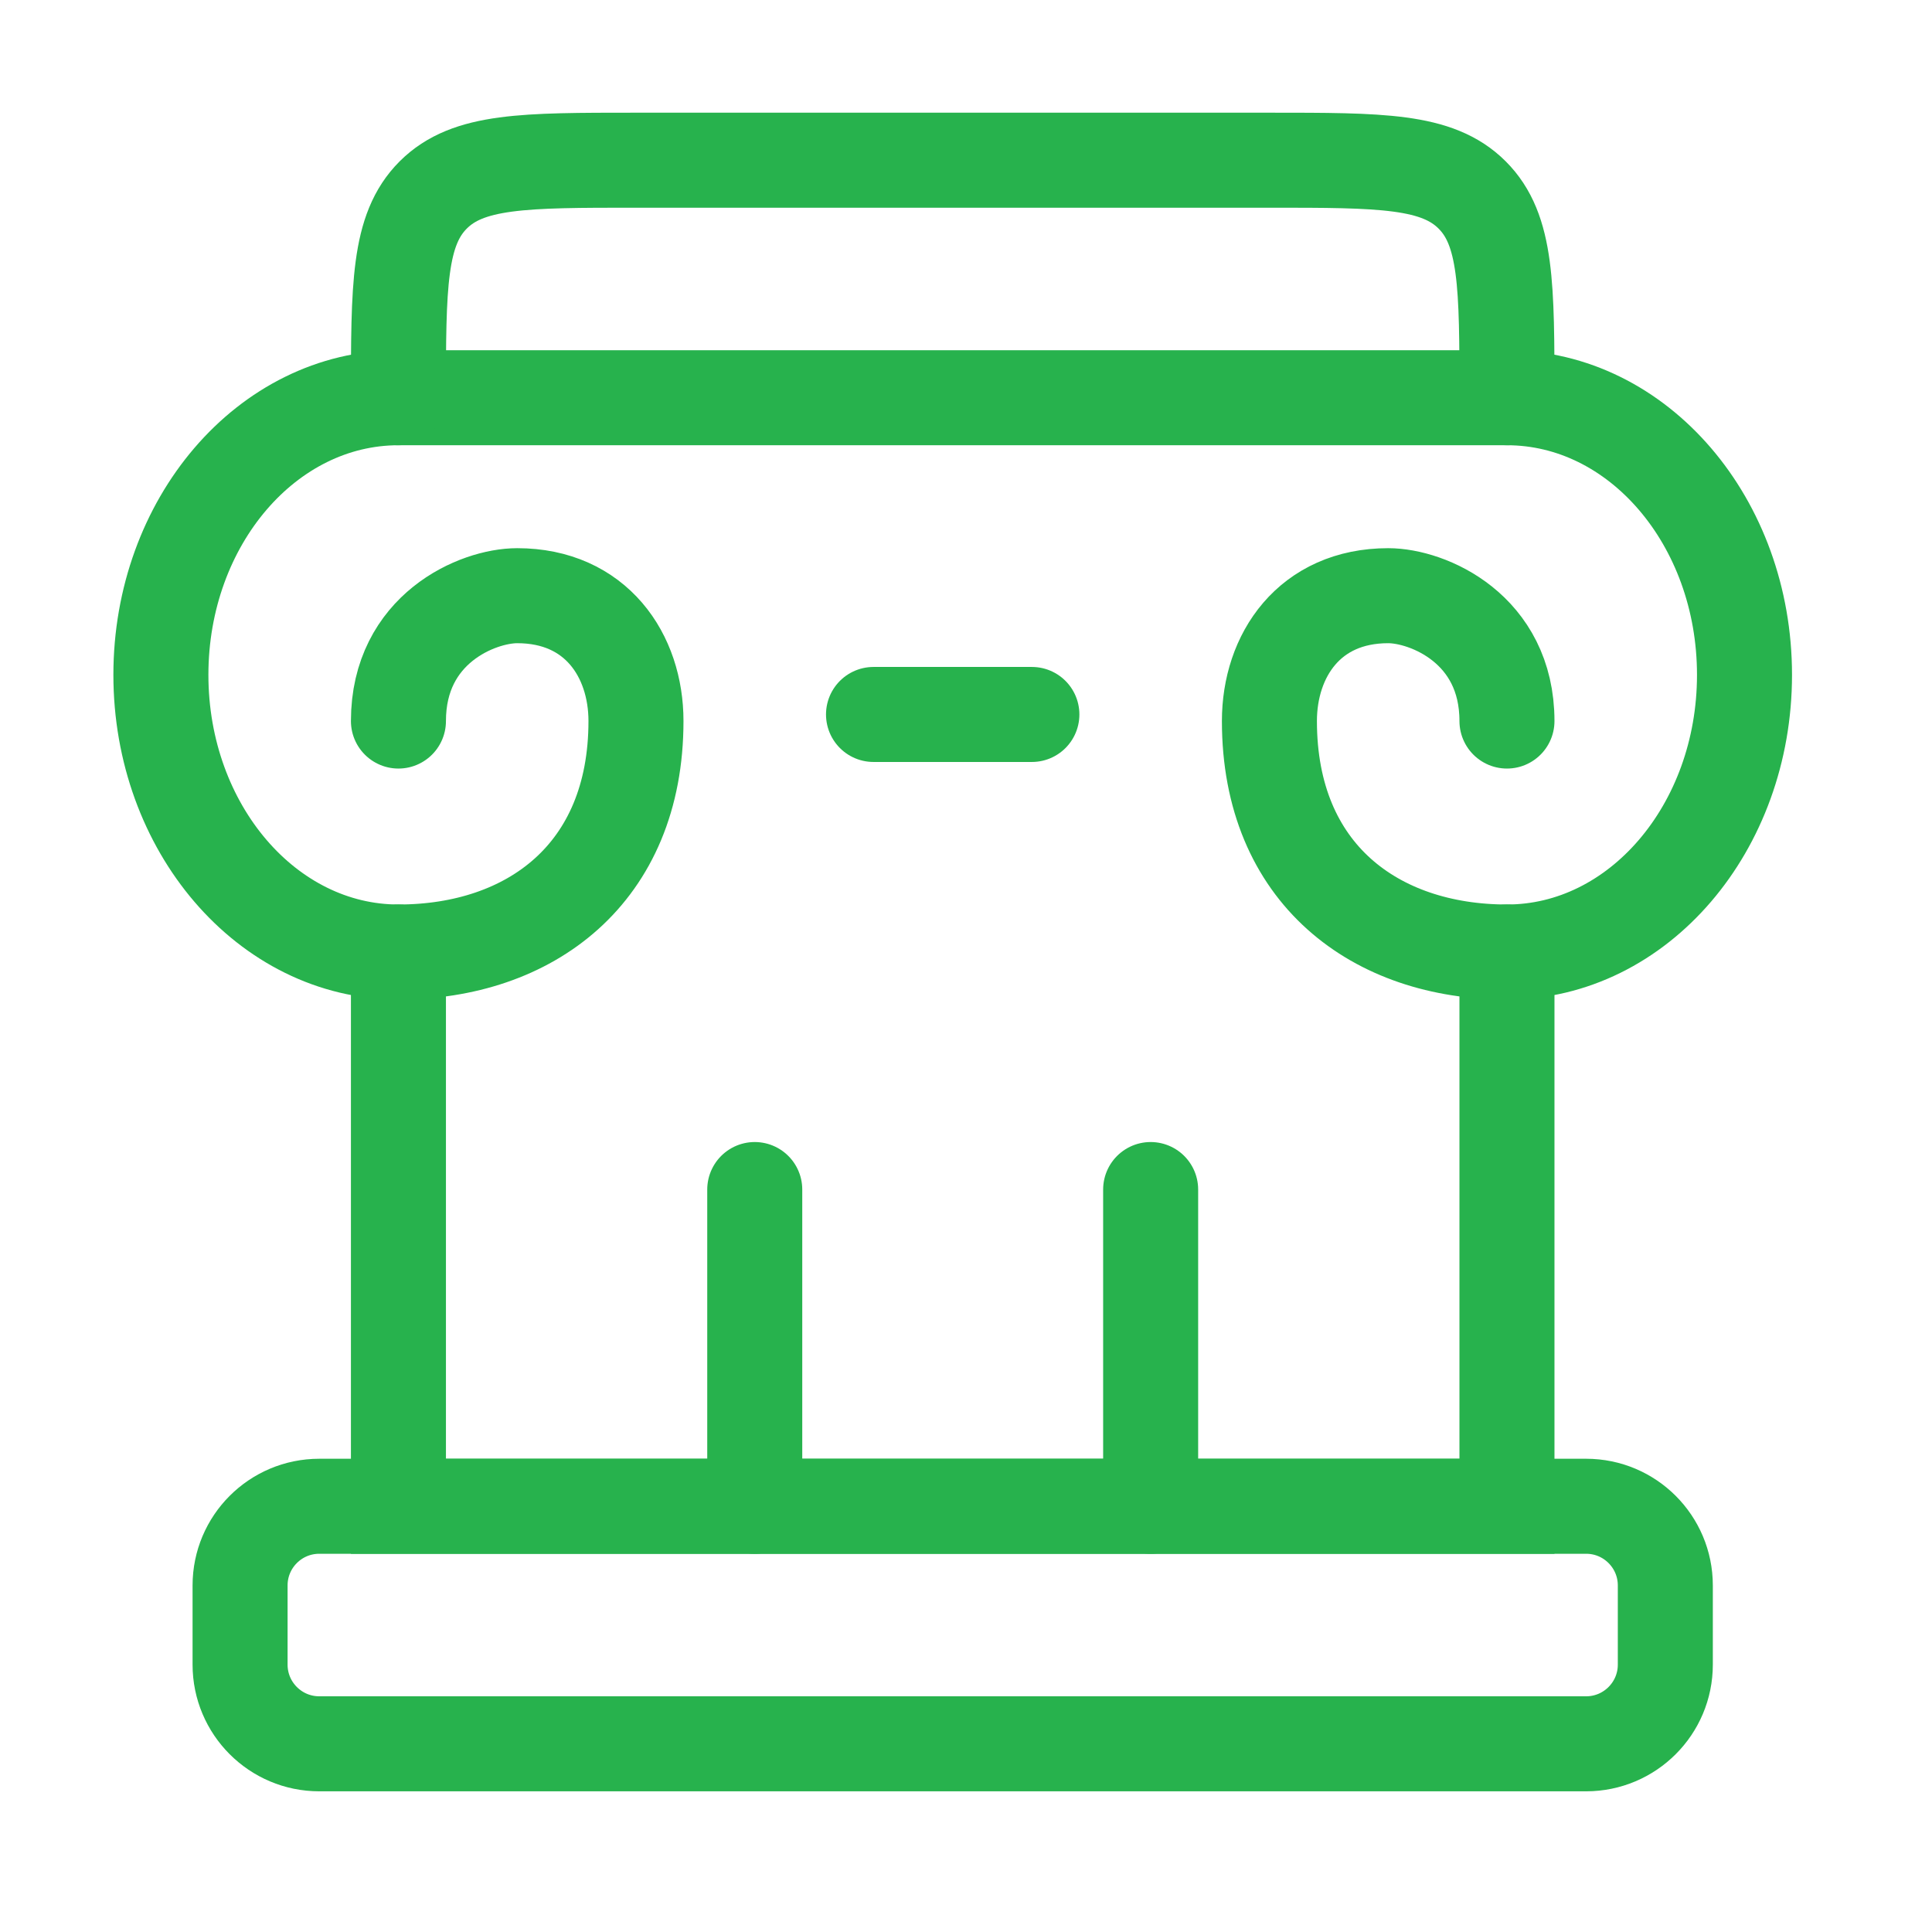
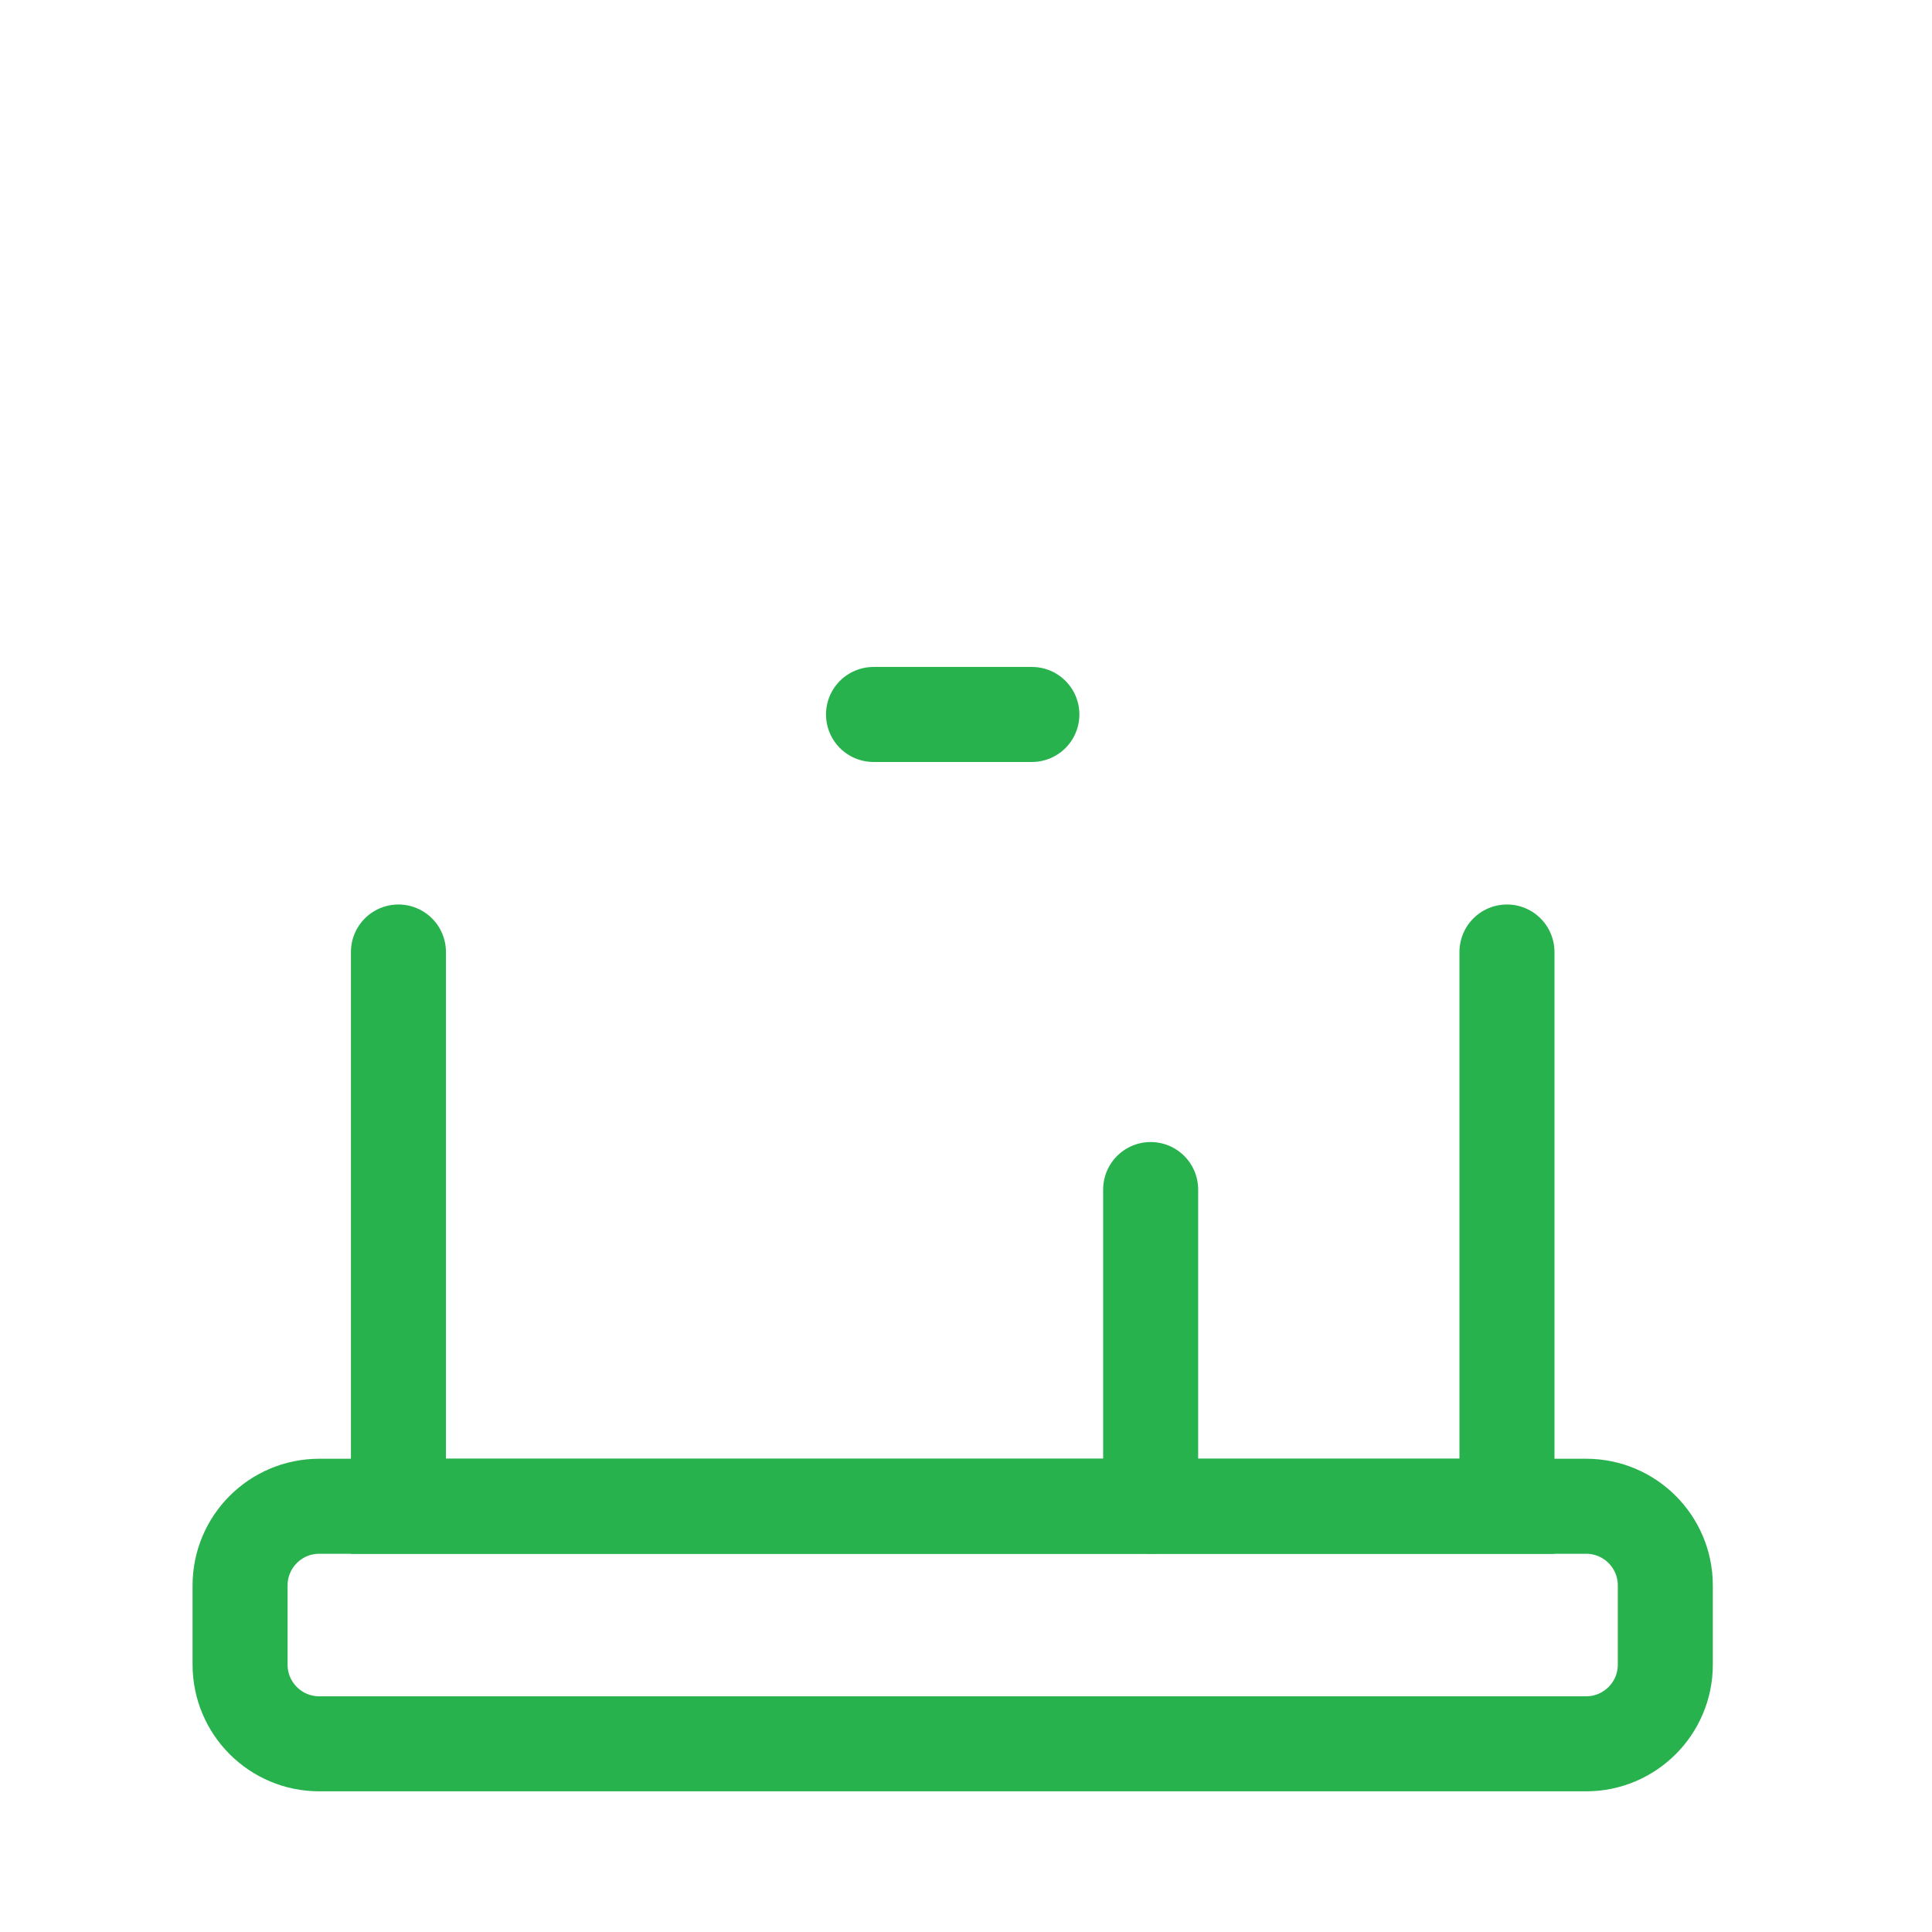
<svg xmlns="http://www.w3.org/2000/svg" width="61" height="61" viewBox="0 0 61 61" fill="none">
-   <path d="M12.58 22.766C12.58 19.849 15.08 18.808 16.33 18.808C18.815 18.808 20.08 20.692 20.08 22.766C20.08 27.598 16.722 30.058 12.58 30.058C8.437 30.058 5.08 26.14 5.08 21.308C5.08 16.475 8.437 12.558 12.58 12.558H47.58C51.722 12.558 55.08 16.475 55.08 21.308C55.08 26.14 51.722 30.058 47.58 30.058C43.438 30.058 40.08 27.598 40.08 22.766C40.08 20.692 41.344 18.808 43.83 18.808C45.08 18.808 47.58 19.849 47.58 22.766" stroke="#27B24D" stroke-width="3" stroke-linecap="round" />
  <path d="M7.58 50.058C7.58 48.677 8.699 47.558 10.08 47.558H50.08C51.46 47.558 52.58 48.677 52.58 50.058V52.558C52.58 53.938 51.46 55.058 50.08 55.058H10.08C8.699 55.058 7.58 53.938 7.58 52.558V50.058Z" stroke="#27B24D" stroke-width="3" />
  <path d="M32.58 22.558H27.58" stroke="#27B24D" stroke-width="3" stroke-linecap="round" />
-   <path d="M23.83 47.558L23.83 37.558M36.33 47.558L36.33 37.558" stroke="#27B24D" stroke-width="3" stroke-linecap="round" />
-   <path d="M47.58 12.558C47.58 9.022 47.58 7.254 46.481 6.156C45.383 5.058 43.615 5.058 40.08 5.058H20.08C16.544 5.058 14.776 5.058 13.678 6.156C12.58 7.254 12.58 9.022 12.58 12.558" stroke="#27B24D" stroke-width="3" stroke-linecap="round" />
+   <path d="M23.83 47.558M36.33 47.558L36.33 37.558" stroke="#27B24D" stroke-width="3" stroke-linecap="round" />
  <path d="M12.58 30.058V47.558H47.58V30.058" stroke="#27B24D" stroke-width="3" stroke-linecap="round" />
</svg>